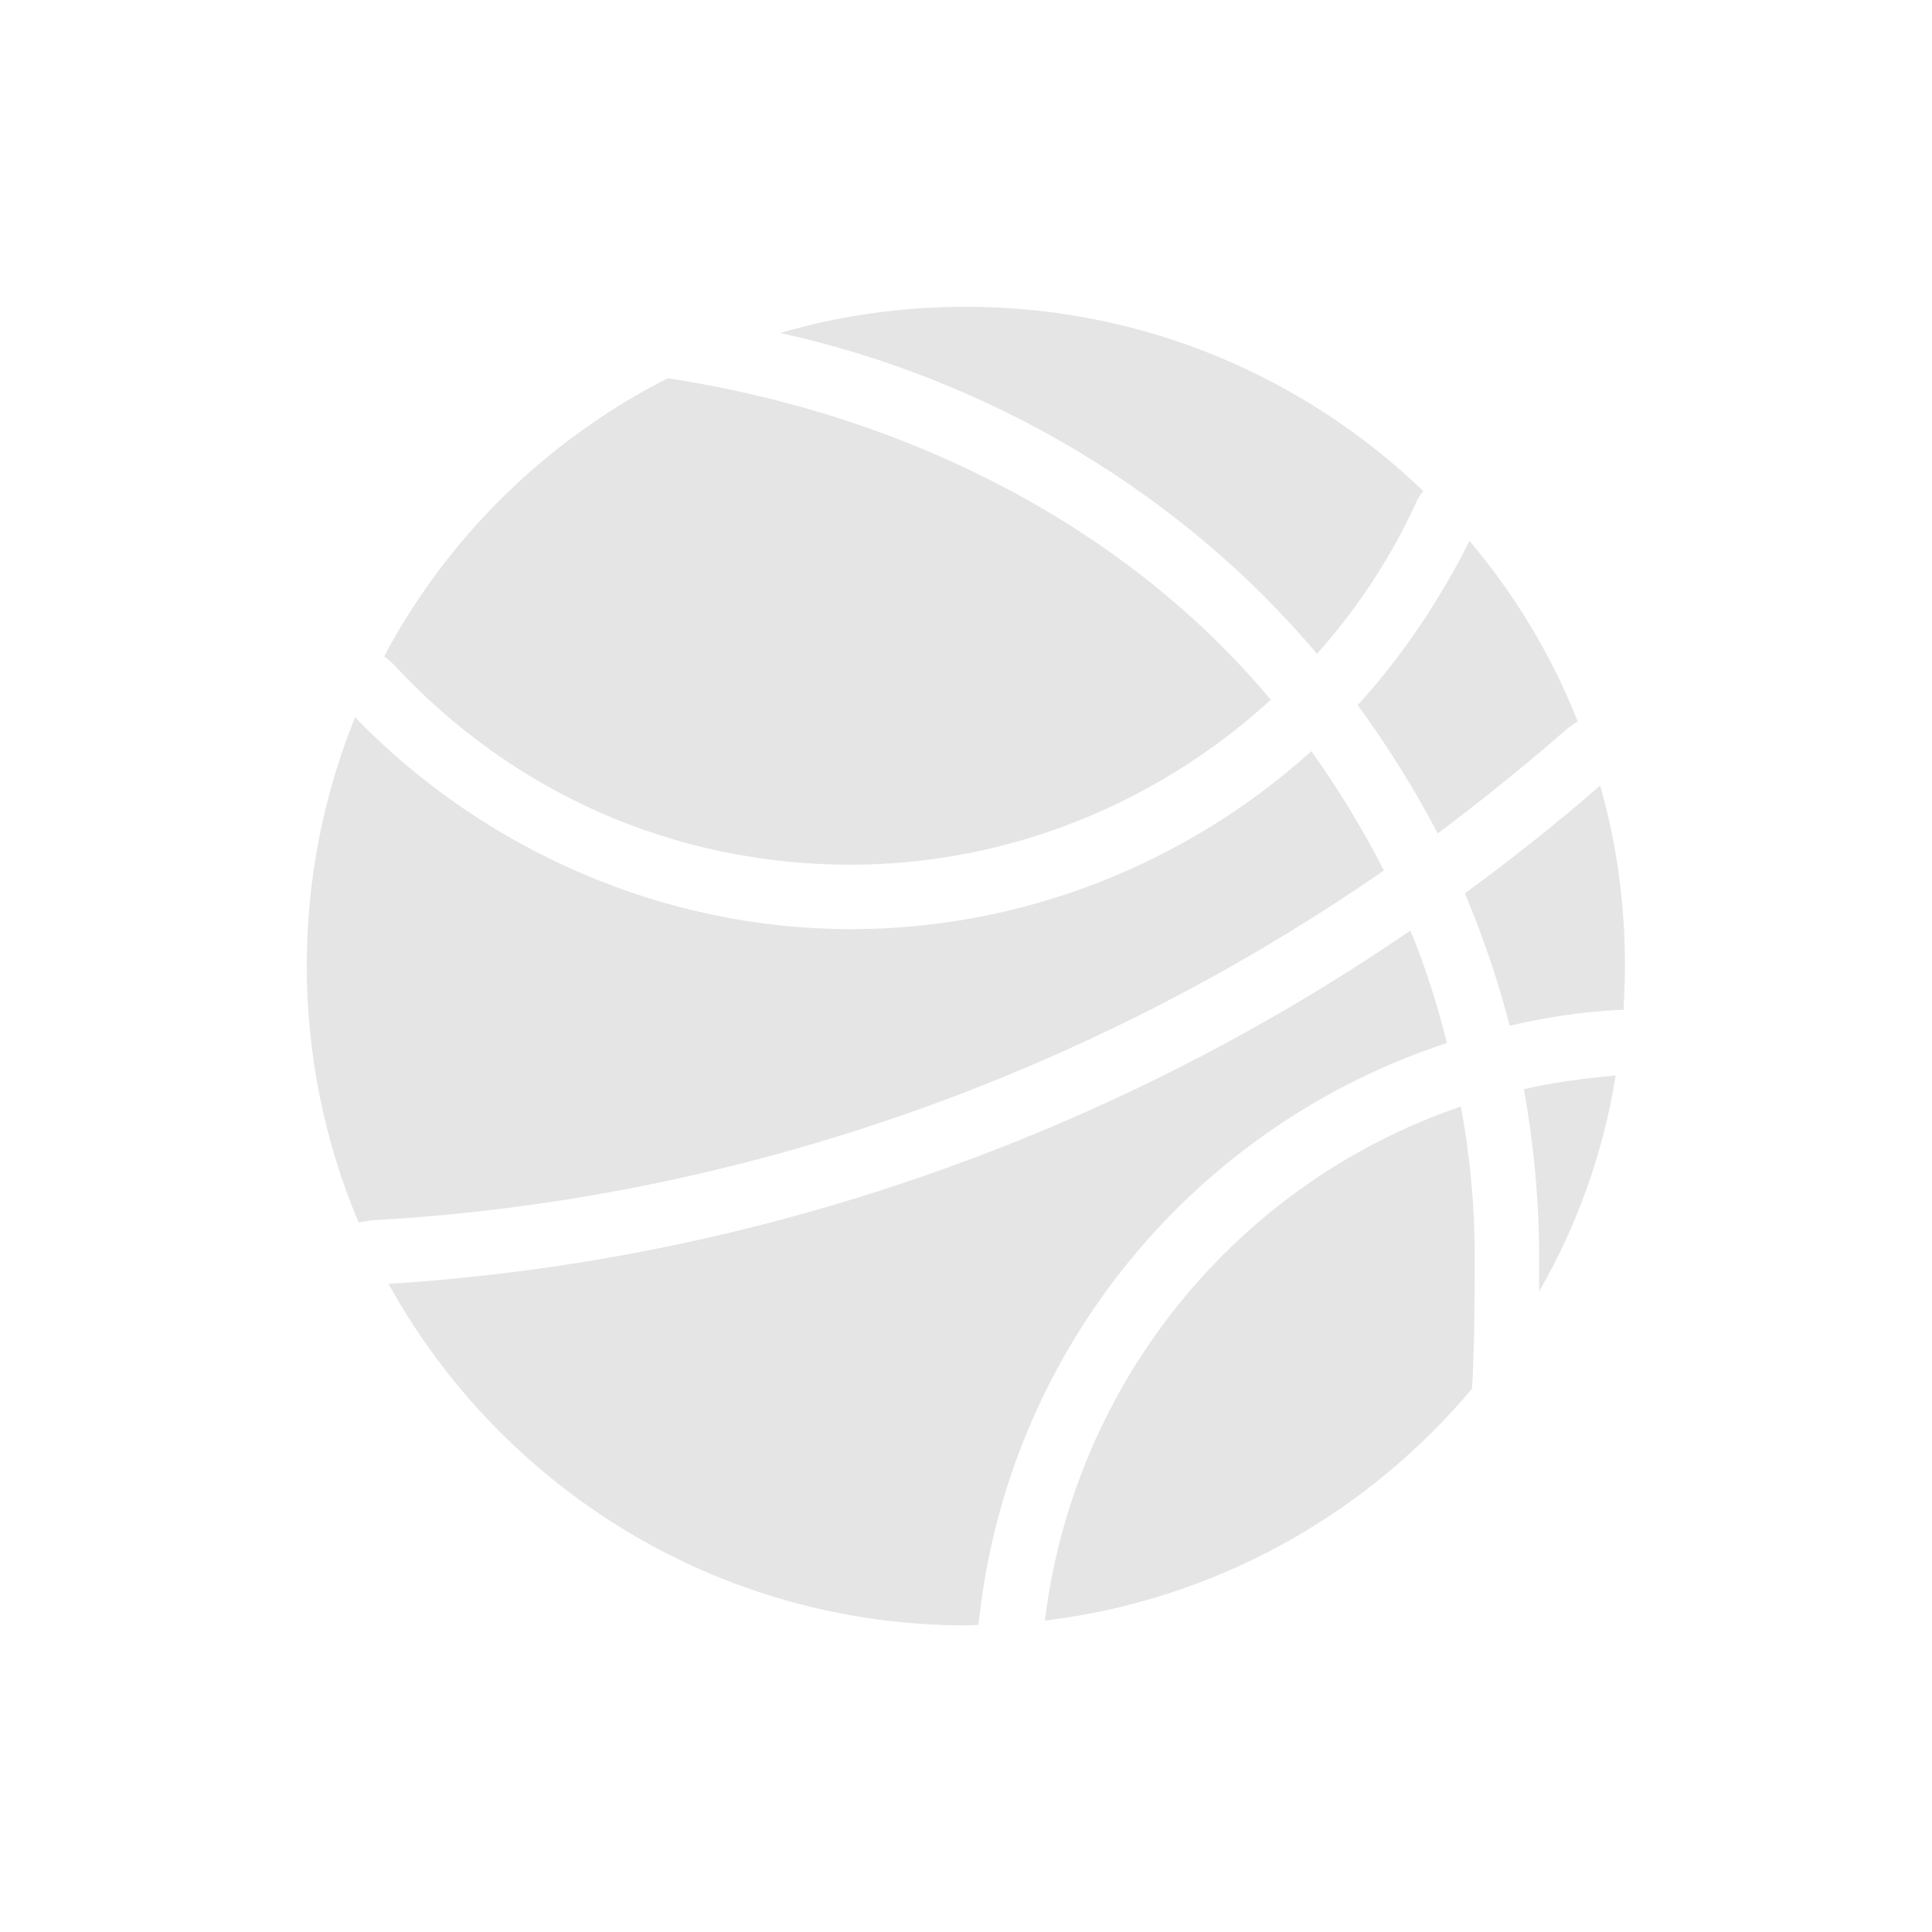
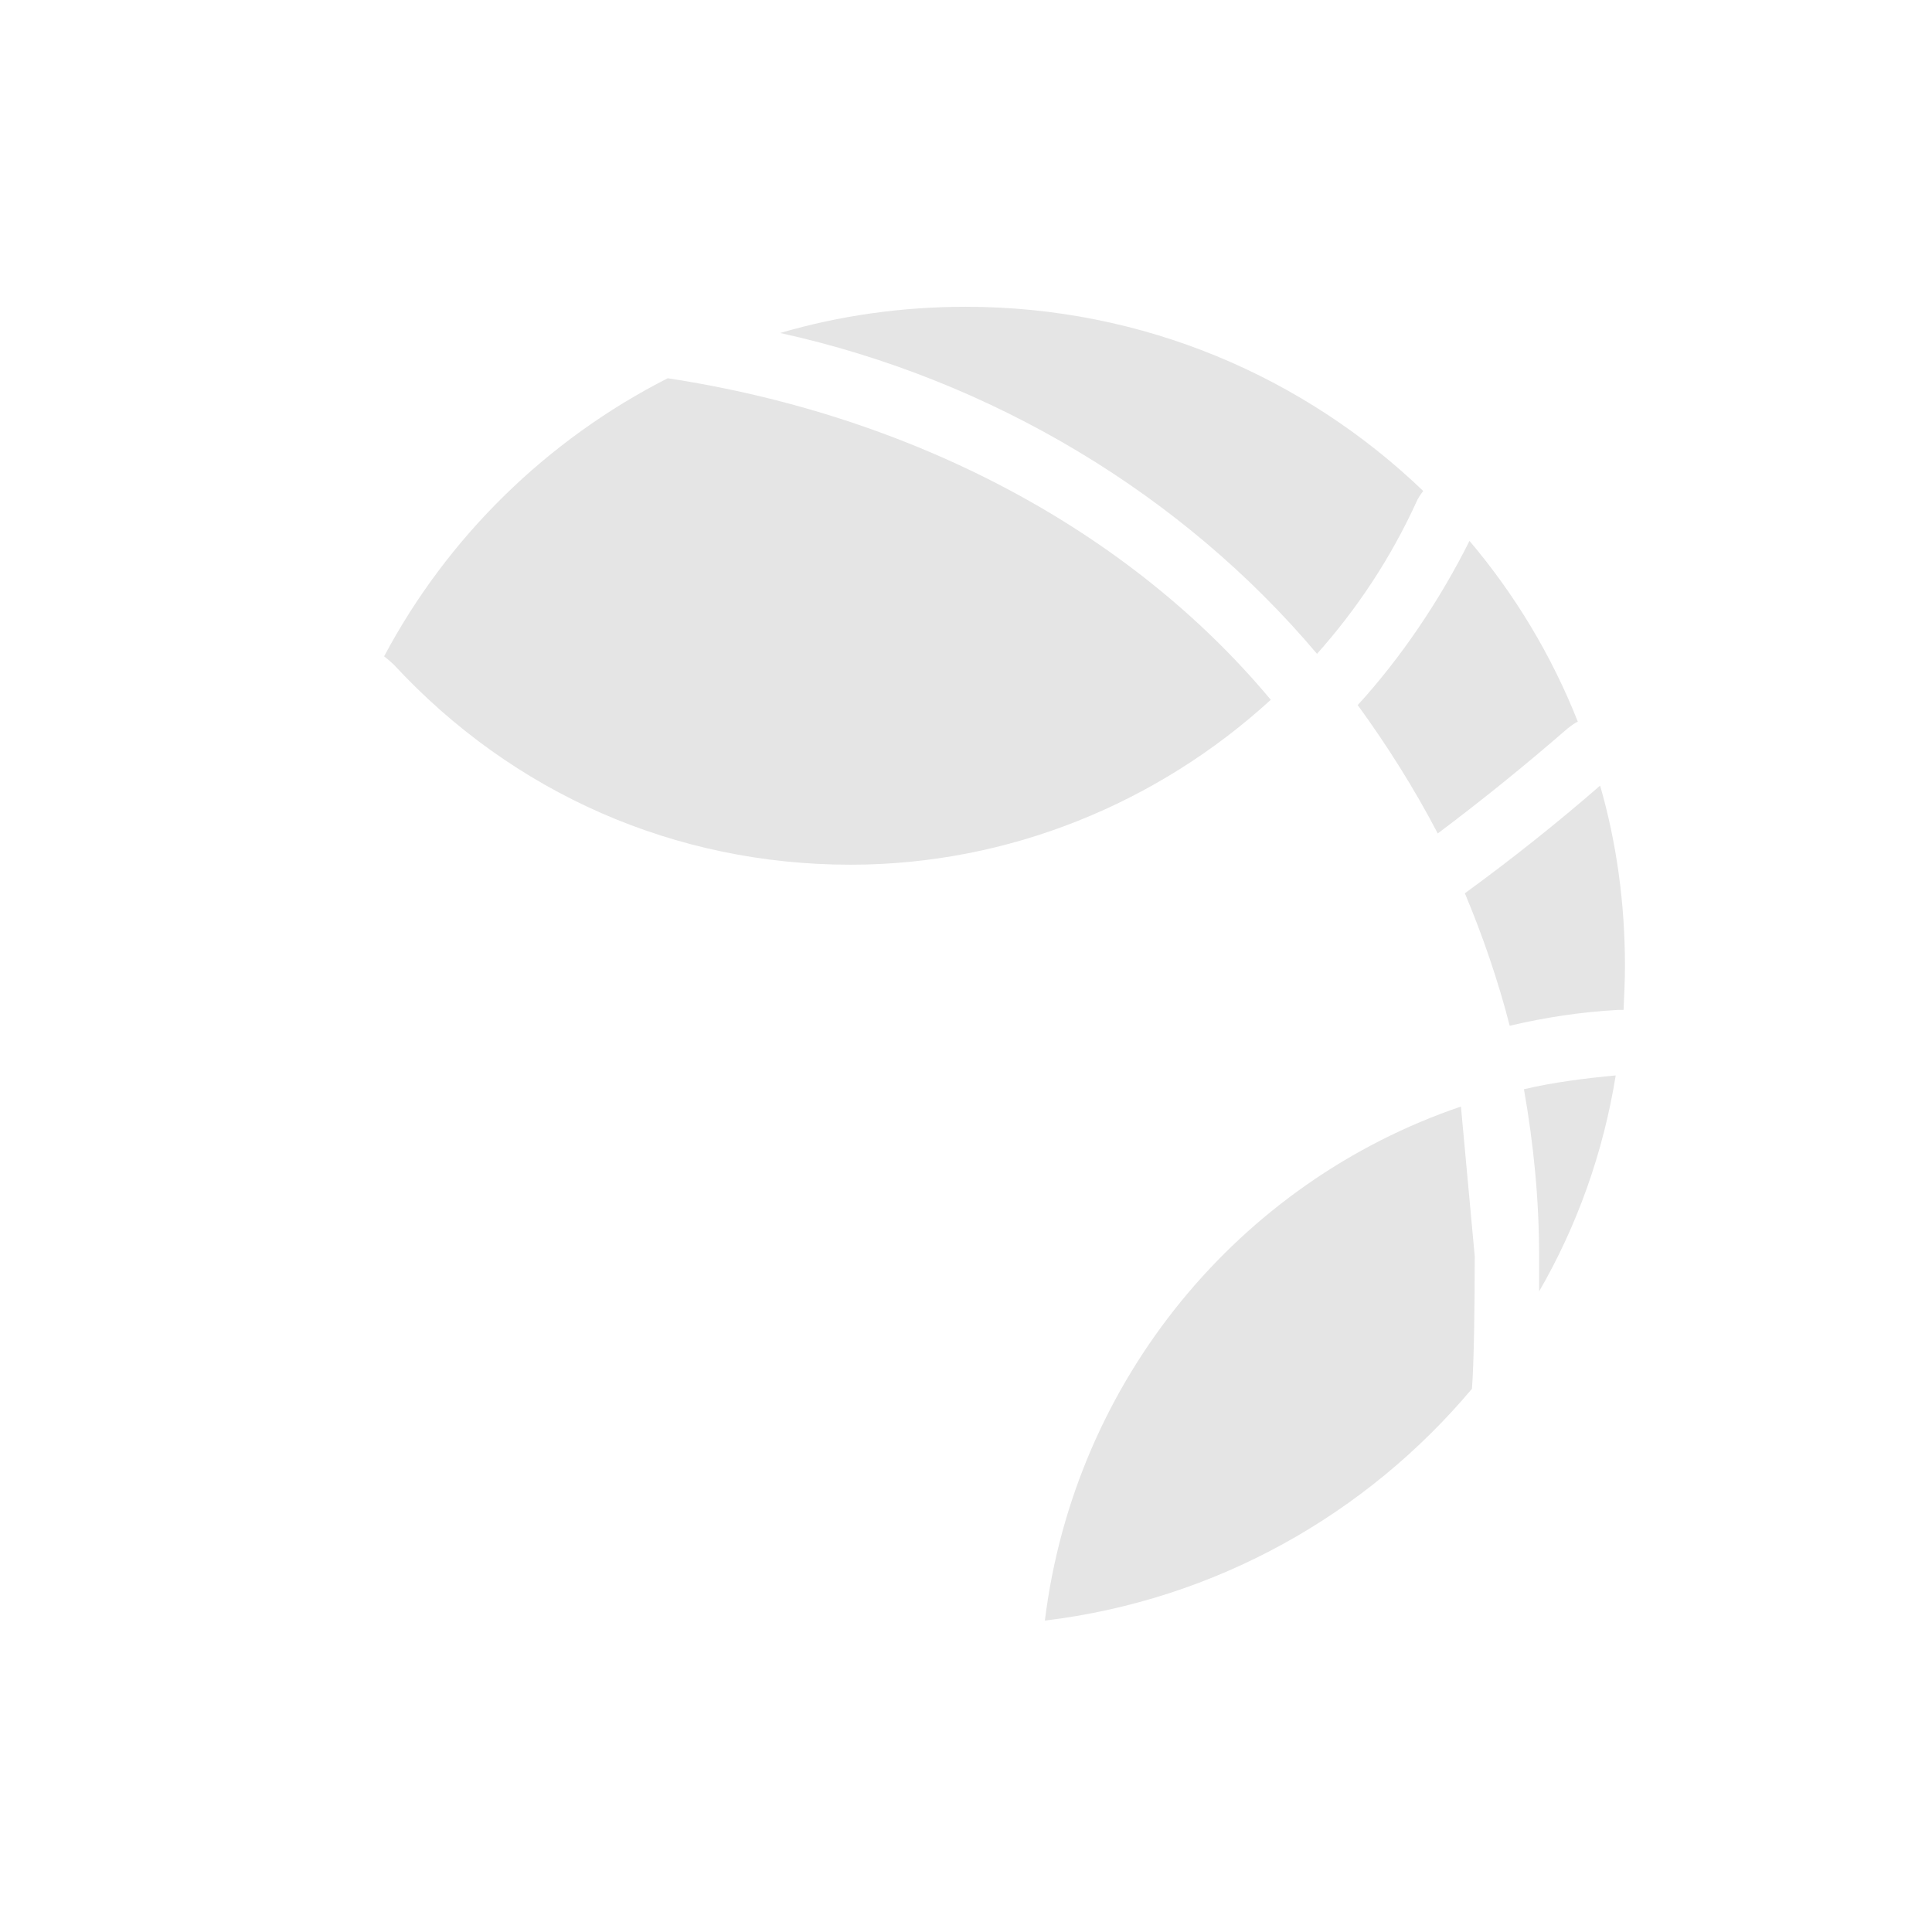
<svg xmlns="http://www.w3.org/2000/svg" xmlns:xlink="http://www.w3.org/1999/xlink" width="28" height="28" viewBox="0 0 28 28" fill="none">
  <defs>
    <rect id="path_0" x="0" y="0" width="28" height="28" />
  </defs>
  <g opacity="1" transform="translate(0 0)  rotate(0 14 14)">
    <mask id="bg-mask-0" fill="white">
      <use xlink:href="#path_0" />
    </mask>
    <g mask="url(#bg-mask-0)">
      <path id="分组 1" fill-rule="evenodd" style="fill:#E5E5E5" transform="translate(11.307 4.446)  rotate(0 6.122 7.135)" opacity="1" d="M11.41 6.113C11.45 6.083 11.51 6.033 11.56 6.013C11.18 5.053 10.65 4.173 9.99 3.393C9.56 4.253 9 5.083 8.37 5.773C8.8 6.363 9.19 6.983 9.53 7.633C10.17 7.153 10.8 6.643 11.41 6.113Z M9.923 8.5C10.183 9.12 10.403 9.76 10.573 10.42C11.083 10.3 11.603 10.22 12.143 10.19C12.163 10.19 12.203 10.19 12.223 10.19C12.233 9.98 12.243 9.76 12.243 9.55C12.243 8.65 12.123 7.77 11.883 6.94C11.263 7.48 10.583 8.02 9.923 8.5Z M10.779 11.34C10.919 12.13 10.999 12.94 10.999 13.76L10.999 14.27C11.549 13.32 11.929 12.26 12.109 11.14C11.679 11.18 11.199 11.24 10.779 11.34Z M9.22 2.83C9.24 2.78 9.28 2.72 9.32 2.67C7.6 1.02 5.27 0 2.69 0C1.76 0 0.85 0.13 0 0.38C3.09 1.06 5.85 2.74 7.78 5.03C8.36 4.38 8.85 3.64 9.22 2.83Z " />
-       <path id="分组 2" fill-rule="evenodd" style="fill:#E5E5E5" transform="translate(5.567 5.482)  rotate(0 7.902 9.002)" opacity="1" d="M6.76 7.05C9.05 7.05 11.21 6.16 12.85 4.66C10.79 2.19 7.65 0.54 4.11 0C2.36 0.89 0.92 2.3 0 4.03C0.05 4.07 0.11 4.12 0.14 4.15C1.87 6.02 4.22 7.05 6.76 7.05Z M15.606 10.555C12.396 11.645 10.006 14.515 9.576 18.005C12.056 17.705 14.236 16.465 15.766 14.645C15.796 14.245 15.806 13.405 15.806 12.725C15.806 11.985 15.736 11.265 15.606 10.555Z " />
-       <path id="路径 7" fill-rule="evenodd" style="fill:#E5E5E5" transform="translate(4.446 10.396)  rotate(0 7.803 3.66)" opacity="1" d="M15.61,2.22C15.3,1.61 14.95,1.04 14.56,0.49C12.75,2.12 10.39,3.07 7.88,3.07C5.19,3.07 2.58,1.94 0.7,0C0.25,1.11 0,2.33 0,3.6C0,4.92 0.27,6.18 0.75,7.32C0.81,7.31 0.89,7.3 0.94,7.29C6.2,7 11.29,5.21 15.61,2.22Z " />
-       <path id="路径 8" fill-rule="evenodd" style="fill:#E5E5E5" transform="translate(5.63 13.486)  rotate(0 7.671 5.033)" opacity="1" d="M15.34,1.63C15.2,1.07 15.03,0.53 14.81,0C10.45,2.99 5.3,4.79 0,5.12C1.63,8.07 4.77,10.07 8.37,10.07C8.43,10.07 8.49,10.07 8.55,10.06C8.55,10.04 8.56,10 8.56,9.98C9,6.03 11.71,2.82 15.34,1.63Z " />
+       <path id="分组 2" fill-rule="evenodd" style="fill:#E5E5E5" transform="translate(5.567 5.482)  rotate(0 7.902 9.002)" opacity="1" d="M6.76 7.05C9.05 7.05 11.21 6.16 12.85 4.66C10.79 2.19 7.65 0.54 4.11 0C2.36 0.89 0.92 2.3 0 4.03C0.05 4.07 0.11 4.12 0.14 4.15C1.87 6.02 4.22 7.05 6.76 7.05Z M15.606 10.555C12.396 11.645 10.006 14.515 9.576 18.005C12.056 17.705 14.236 16.465 15.766 14.645C15.796 14.245 15.806 13.405 15.806 12.725Z " />
    </g>
  </g>
</svg>